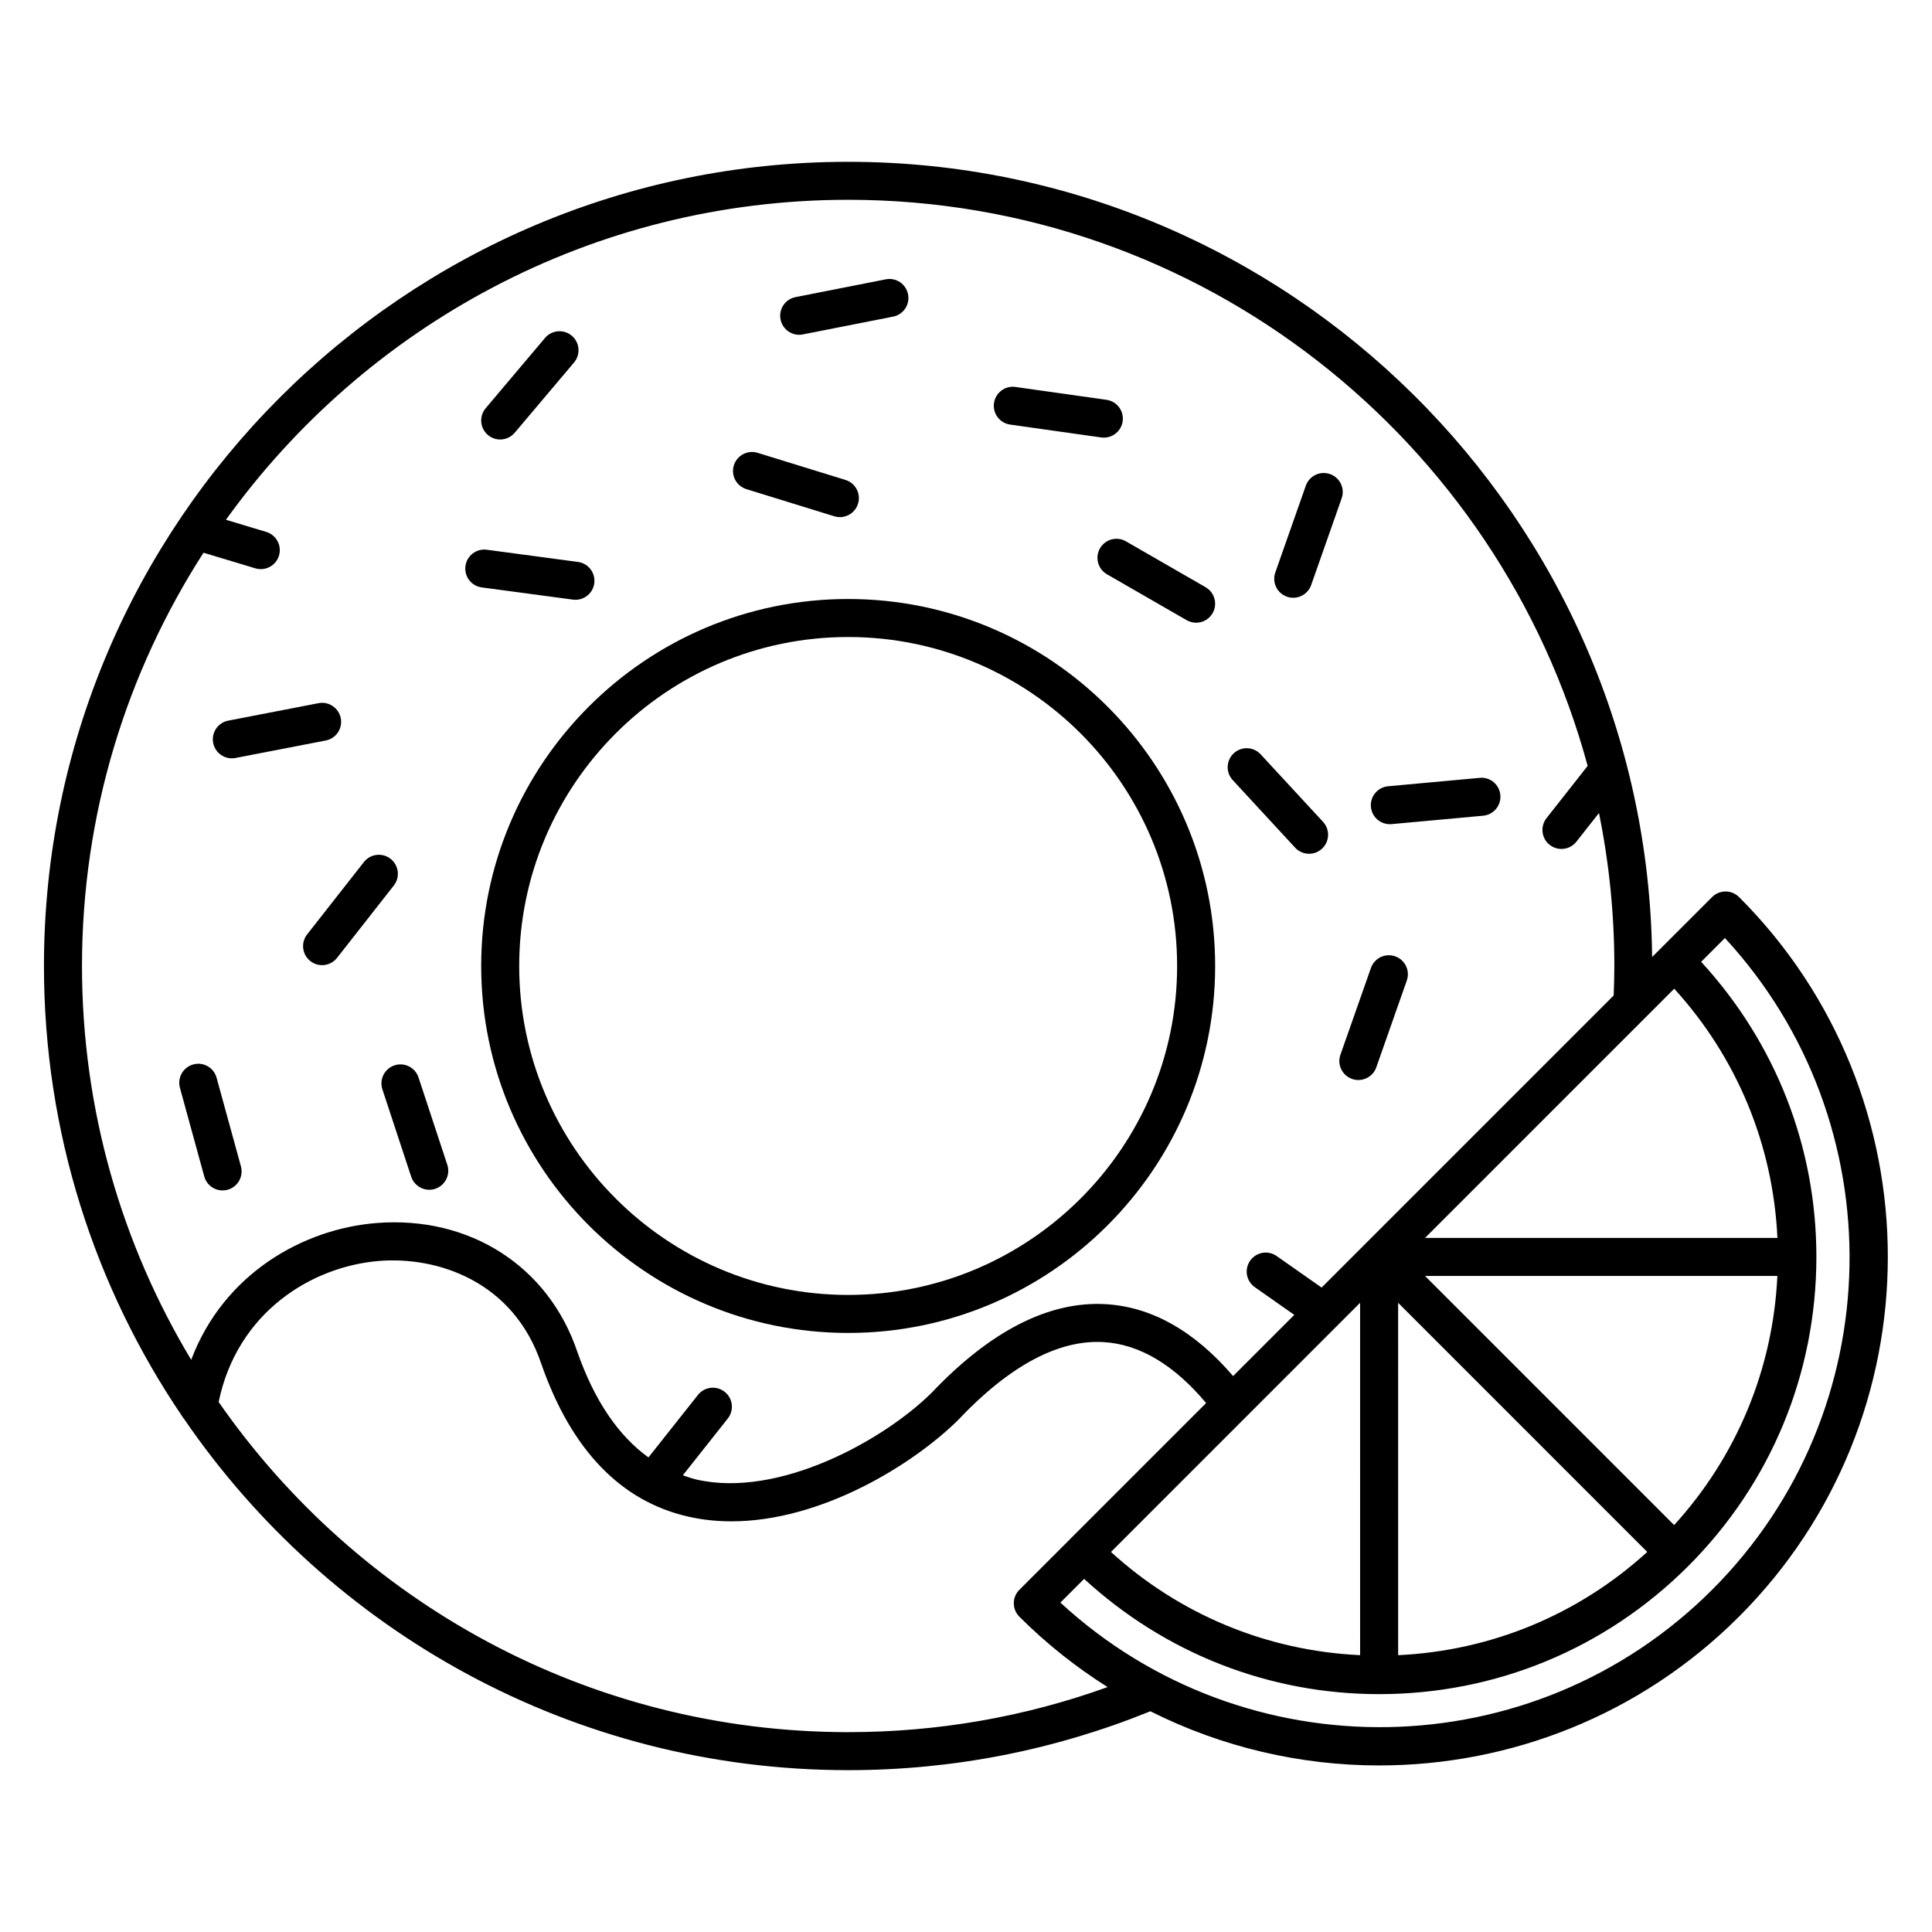
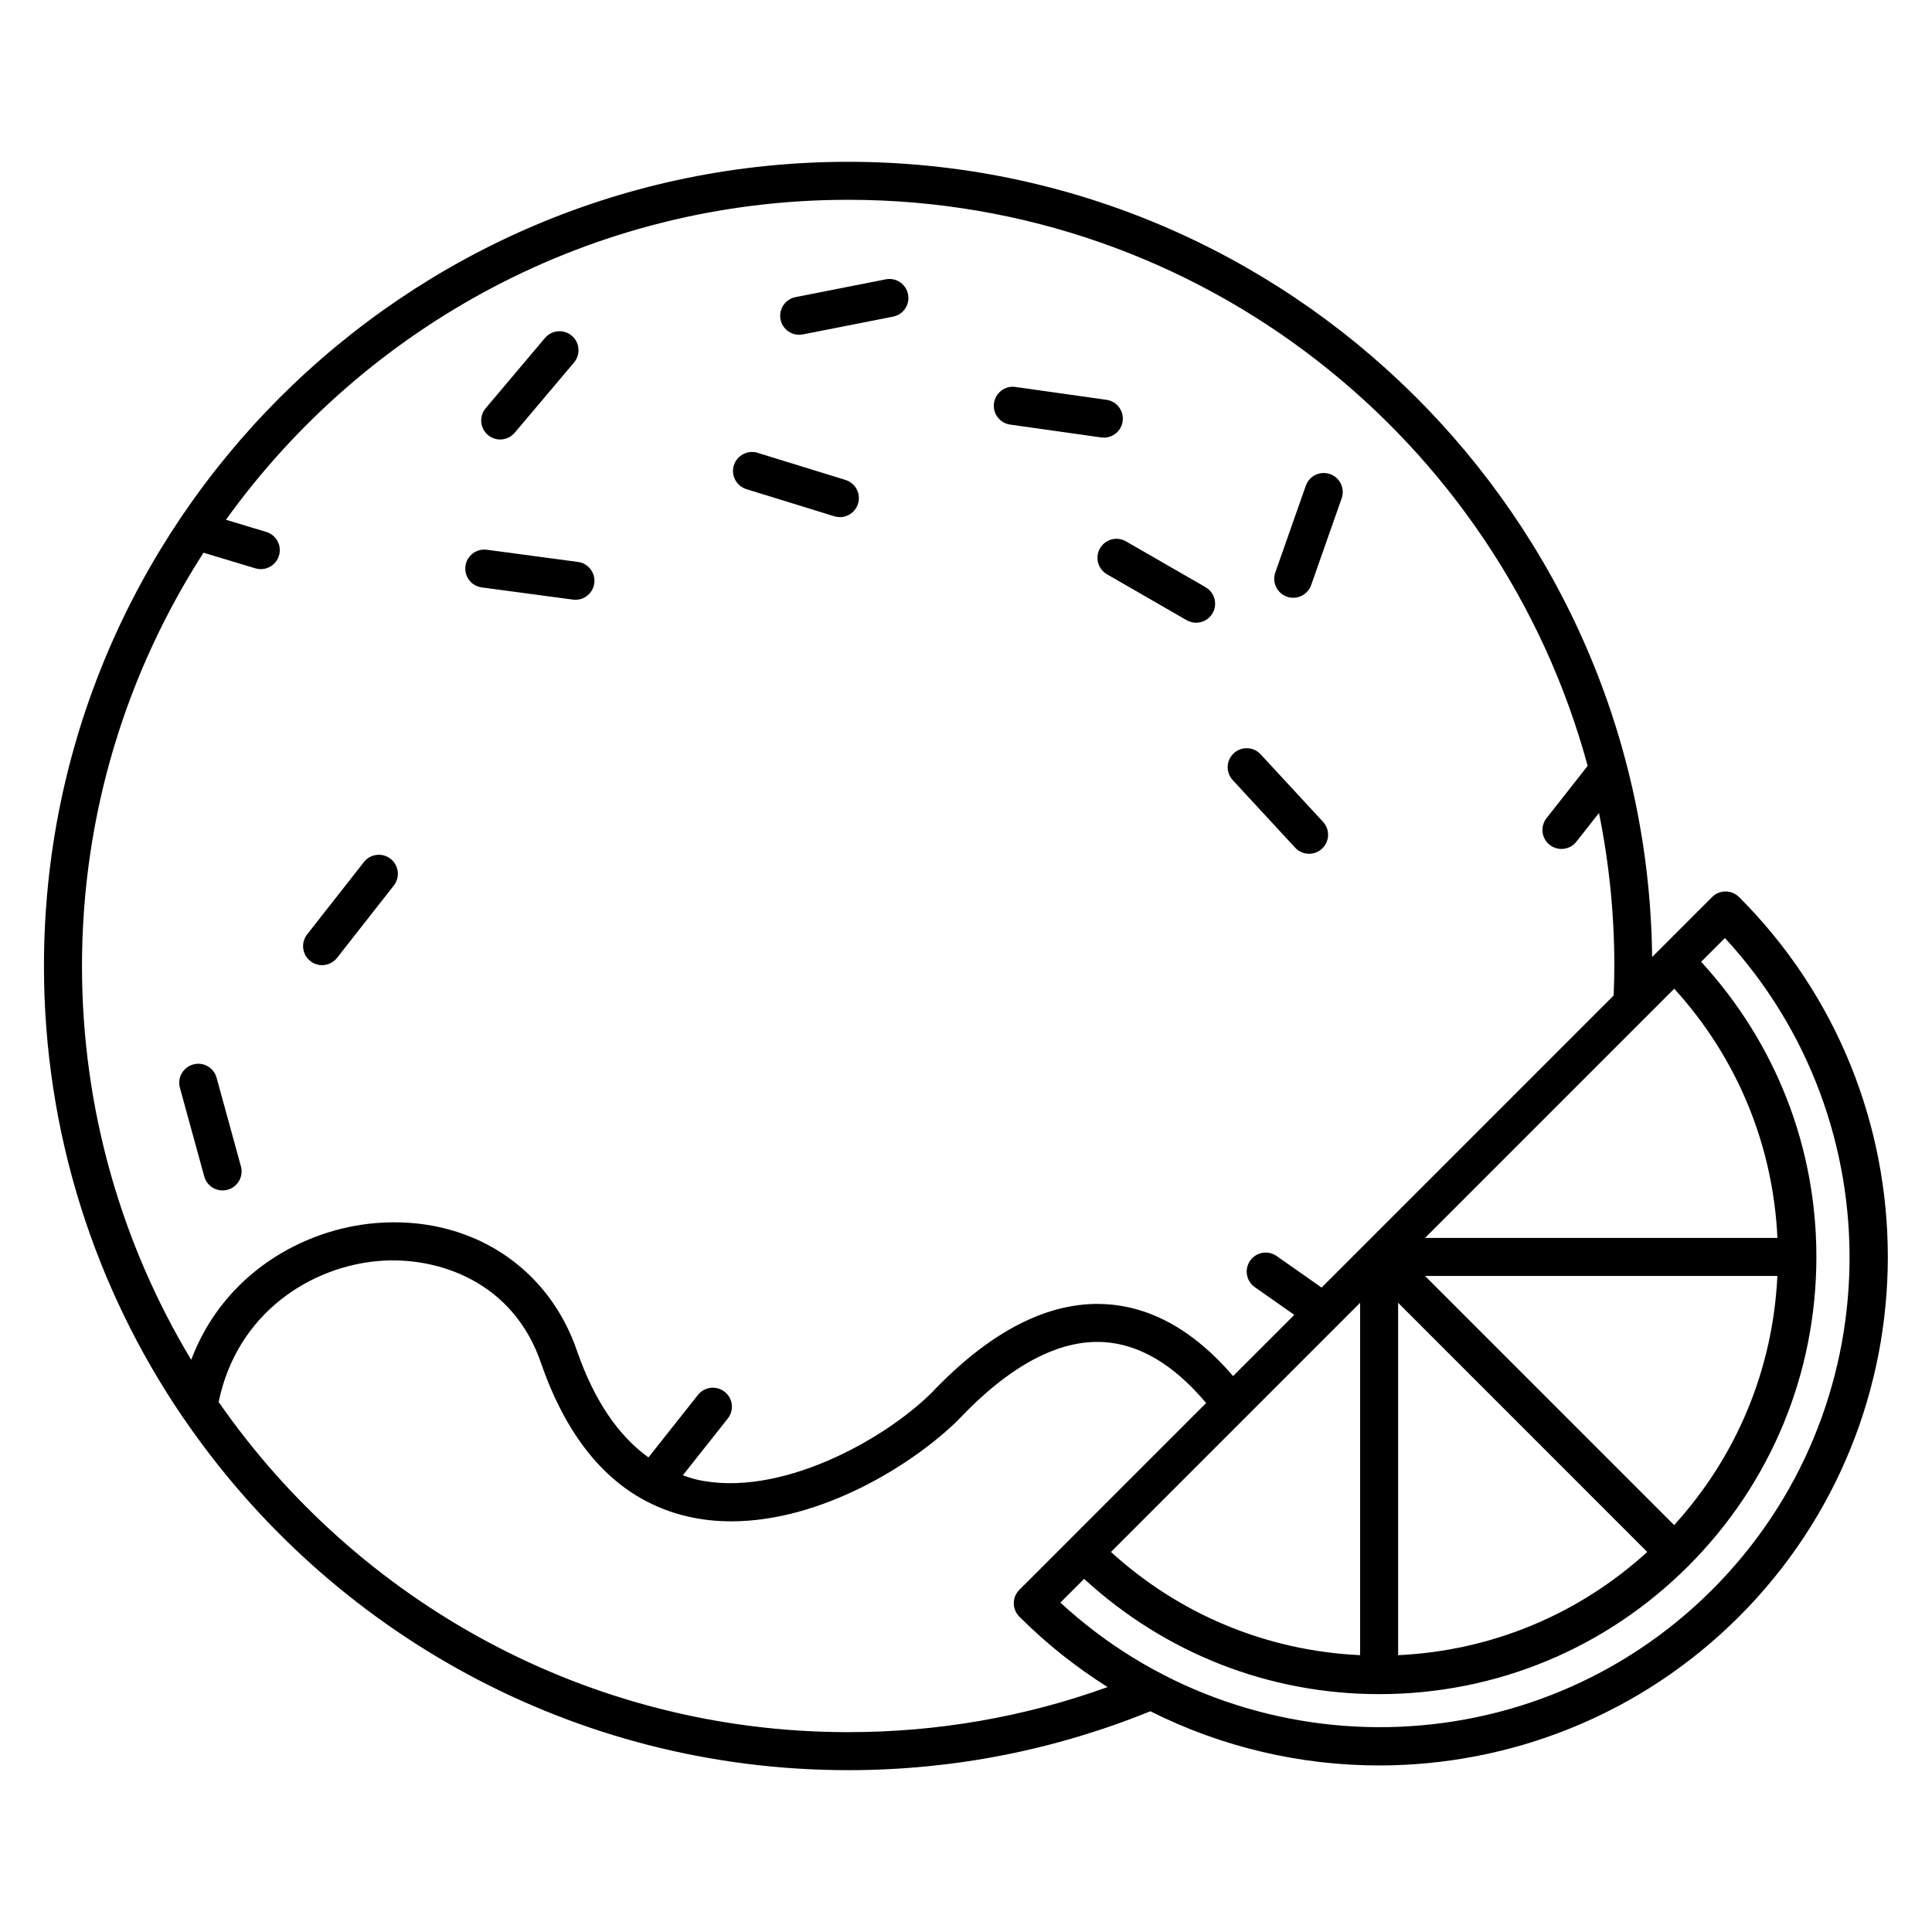
<svg xmlns="http://www.w3.org/2000/svg" fill="#000000" width="800px" height="800px" version="1.1" viewBox="144 144 512 512">
  <g>
    <path d="m604.86 381.73c-0.492-0.492-1.062-0.863-1.668-1.109-1.82-0.742-3.988-0.379-5.465 1.102l-15.898 15.898c-1.289-116.41-96.348-210.74-213.07-210.74-117.51 0-213.11 95.605-213.11 213.12 0 44.152 13.496 85.203 36.582 119.26 0.168 0.289 0.348 0.539 0.562 0.789 38.422 56.141 102.96 93.062 175.98 93.062 27.711 0 54.633-5.281 80.086-15.609 19 9.547 39.797 14.359 60.609 14.359 34.535 0 69.086-13.145 95.391-39.438 52.574-52.586 52.582-138.12 0.004-190.7zm-100.42 107.53 0.004 93.375c-24.672-1.152-47.762-10.711-66.027-27.348zm10.082 93.379-0.004-93.383 66.02 66.027c-18.262 16.633-41.348 26.195-66.016 27.355zm73.141-34.477-66.012-66.02h93.371c-1.164 24.668-10.73 47.75-27.359 66.02zm-66.02-76.094 58.32-58.324c0.031-0.023 0.051-0.051 0.074-0.07l7.652-7.656c16.637 18.27 26.199 41.363 27.348 66.051l-93.395-0.008zm-323.71-181.59 13.723 4.133c0.484 0.145 0.973 0.215 1.457 0.215 2.168 0 4.168-1.406 4.82-3.586 0.801-2.664-0.707-5.473-3.371-6.277l-10.688-3.219c36.891-51.293 97.035-84.797 164.9-84.797 93.617 0 172.59 63.703 195.97 150.02l-10.902 13.859c-1.719 2.188-1.344 5.356 0.848 7.074 0.926 0.727 2.019 1.078 3.109 1.078 1.496 0 2.973-0.66 3.965-1.926l5.981-7.598c2.664 13.105 4.074 26.66 4.074 40.535 0 2.621-0.086 5.223-0.18 7.824l-77.402 77.406-11.914-8.359c-2.281-1.605-5.414-1.043-7.019 1.23-1.598 2.277-1.047 5.414 1.23 7.019l10.469 7.344-16.219 16.219c-10.23-11.934-21.59-18.367-33.824-19.059-14.969-0.836-30.535 7.09-46.164 23.582-0.004 0.004-0.012 0.004-0.016 0.012-12.723 12.535-40.457 27.918-62.285 22.867-1.219-0.281-2.371-0.707-3.535-1.109l11.914-15.043c1.727-2.188 1.359-5.356-0.828-7.078-2.18-1.727-5.352-1.359-7.078 0.82l-13.121 16.566c-7.965-5.742-14.297-15.02-18.828-27.922 0-0.004 0-0.004-0.004-0.012-7.644-22.738-28.555-36.16-53.293-34.18-19.301 1.547-40.41 13.34-49.051 36.25-18.352-30.523-28.941-66.23-28.941-104.37 0-40.32 11.859-77.895 32.203-109.52zm170.84 312.56c-69.051 0-130.13-34.676-166.83-87.496 4.918-23.82 24.688-35.953 42.586-37.383 15.23-1.215 35.559 5.238 42.965 27.406 0.004 0.016 0.016 0.02 0.02 0.035 0.004 0.012 0 0.023 0.004 0.035 7.93 22.59 20.953 36.137 38.703 40.246 3.824 0.887 7.715 1.289 11.617 1.289 23.832 0 48.07-15.023 60.02-26.797 0.023-0.023 0.031-0.055 0.055-0.082 0.02-0.02 0.051-0.031 0.07-0.051 13.547-14.332 26.57-21.254 38.41-20.574 9.574 0.539 18.723 6 27.242 16.152l-36.051 36.051c-0.004 0.012-0.016 0.012-0.023 0.02-0.012 0.012-0.012 0.02-0.02 0.031l-13.395 13.395c-1.969 1.969-1.969 5.152 0 7.125 7.227 7.227 15.086 13.418 23.383 18.652-22.004 7.93-45.082 11.945-68.758 11.945zm228.96-37.734c-47.465 47.445-123.86 48.477-172.72 3.402l6.289-6.289c21.41 19.664 48.93 30.547 78.18 30.547 30.945 0 60.039-12.051 81.926-33.938 21.891-21.895 33.941-50.992 33.953-81.945 0.004-29.262-10.879-56.781-30.539-78.191l6.301-6.301c45.098 48.863 44.059 125.26-3.387 172.71z" />
-     <path d="m368.77 302.74c-53.625 0-97.25 43.629-97.25 97.254s43.625 97.25 97.25 97.25c53.629 0.004 97.258-43.621 97.258-97.246 0-53.629-43.629-97.258-97.258-97.258zm0 184.43c-48.07 0-87.176-39.105-87.176-87.176 0-48.074 39.105-87.18 87.176-87.18 48.074 0 87.18 39.105 87.18 87.18 0 48.07-39.105 87.176-87.18 87.176z" />
    <path d="m276.55 260.47c1.43 0 2.856-0.609 3.856-1.789l15.719-18.617c1.793-2.125 1.527-5.305-0.598-7.098-2.121-1.789-5.305-1.527-7.098 0.598l-15.719 18.617c-1.793 2.125-1.527 5.305 0.598 7.098 0.941 0.801 2.094 1.191 3.242 1.191z" />
-     <path d="m502.31 429.93c0.555 0.195 1.117 0.289 1.672 0.289 2.074 0 4.027-1.293 4.75-3.367l8.082-22.992c0.926-2.625-0.457-5.5-3.078-6.422-2.625-0.922-5.5 0.453-6.422 3.082l-8.082 22.988c-0.93 2.629 0.453 5.5 3.078 6.422z" />
    <path d="m198.13 455.77c0.613 2.238 2.641 3.703 4.856 3.703 0.438 0 0.891-0.059 1.336-0.18 2.684-0.734 4.262-3.508 3.527-6.191l-6.449-23.488c-0.734-2.684-3.508-4.273-6.191-3.523-2.684 0.734-4.262 3.508-3.527 6.191z" />
    <path d="m226.25 398.7c0.922 0.727 2.016 1.074 3.109 1.074 1.492 0 2.973-0.66 3.965-1.93l15.039-19.172c1.719-2.191 1.336-5.356-0.852-7.074-2.188-1.715-5.356-1.34-7.074 0.852l-15.039 19.172c-1.723 2.191-1.34 5.359 0.852 7.078z" />
    <path d="m411.7 256.52 24.121 3.406c0.238 0.035 0.48 0.051 0.711 0.051 2.469 0 4.629-1.82 4.984-4.332 0.387-2.754-1.531-5.305-4.289-5.691l-24.121-3.406c-2.75-0.406-5.305 1.535-5.691 4.289-0.383 2.746 1.531 5.293 4.285 5.684z" />
    <path d="m487.22 368.64c0.992 1.074 2.348 1.617 3.699 1.617 1.223 0 2.449-0.441 3.422-1.34 2.039-1.891 2.172-5.074 0.281-7.117l-16.539-17.898c-1.898-2.051-5.082-2.172-7.117-0.281-2.039 1.891-2.172 5.074-0.281 7.117z" />
-     <path d="m245.34 432.69 7.629 23.145c0.699 2.121 2.672 3.465 4.785 3.465 0.523 0 1.055-0.082 1.578-0.25 2.641-0.871 4.082-3.719 3.211-6.363l-7.629-23.145c-0.871-2.641-3.719-4.086-6.363-3.215-2.641 0.871-4.082 3.723-3.211 6.363z" />
-     <path d="m205.44 344.96c0.316 0 0.641-0.031 0.961-0.09l23.922-4.629c2.731-0.527 4.519-3.176 3.988-5.906-0.535-2.731-3.195-4.523-5.906-3.988l-23.922 4.629c-2.731 0.527-4.519 3.176-3.988 5.906 0.473 2.406 2.578 4.078 4.945 4.078z" />
    <path d="m341.81 273.63 23.281 7.188c0.492 0.152 0.996 0.227 1.484 0.227 2.152 0 4.141-1.391 4.812-3.559 0.82-2.66-0.672-5.477-3.332-6.297l-23.281-7.188c-2.648-0.816-5.477 0.672-6.297 3.332-0.82 2.66 0.672 5.477 3.332 6.297z" />
    <path d="m485.05 302.13c0.555 0.195 1.117 0.289 1.672 0.289 2.074 0 4.027-1.293 4.75-3.371l8.082-22.988c0.926-2.625-0.457-5.5-3.078-6.422-2.637-0.918-5.5 0.453-6.422 3.082l-8.082 22.988c-0.926 2.621 0.453 5.5 3.078 6.422z" />
    <path d="m271.67 299.67 24.156 3.234c0.227 0.031 0.453 0.047 0.676 0.047 2.484 0 4.644-1.84 4.988-4.367 0.367-2.754-1.566-5.297-4.324-5.664l-24.156-3.234c-2.762-0.359-5.297 1.566-5.664 4.324-0.367 2.754 1.562 5.293 4.324 5.66z" />
    <path d="m355.79 232.72c0.324 0 0.648-0.031 0.977-0.098l23.906-4.711c2.731-0.535 4.508-3.184 3.969-5.914-0.539-2.731-3.168-4.519-5.914-3.969l-23.906 4.711c-2.731 0.535-4.508 3.184-3.969 5.914 0.473 2.402 2.578 4.066 4.938 4.066z" />
    <path d="m435.51 289.31c-1.391 2.414-0.559 5.492 1.848 6.883l21.113 12.16c0.789 0.453 1.656 0.672 2.508 0.672 1.742 0 3.441-0.906 4.367-2.523 1.391-2.414 0.559-5.492-1.848-6.883l-21.113-12.16c-2.406-1.391-5.496-0.559-6.875 1.852z" />
-     <path d="m512.32 362.42c0.152 0 0.312-0.004 0.469-0.02l24.262-2.227c2.769-0.25 4.805-2.707 4.555-5.477-0.258-2.769-2.676-4.84-5.481-4.555l-24.262 2.227c-2.769 0.25-4.805 2.707-4.555 5.477 0.238 2.609 2.438 4.574 5.012 4.574z" />
  </g>
</svg>